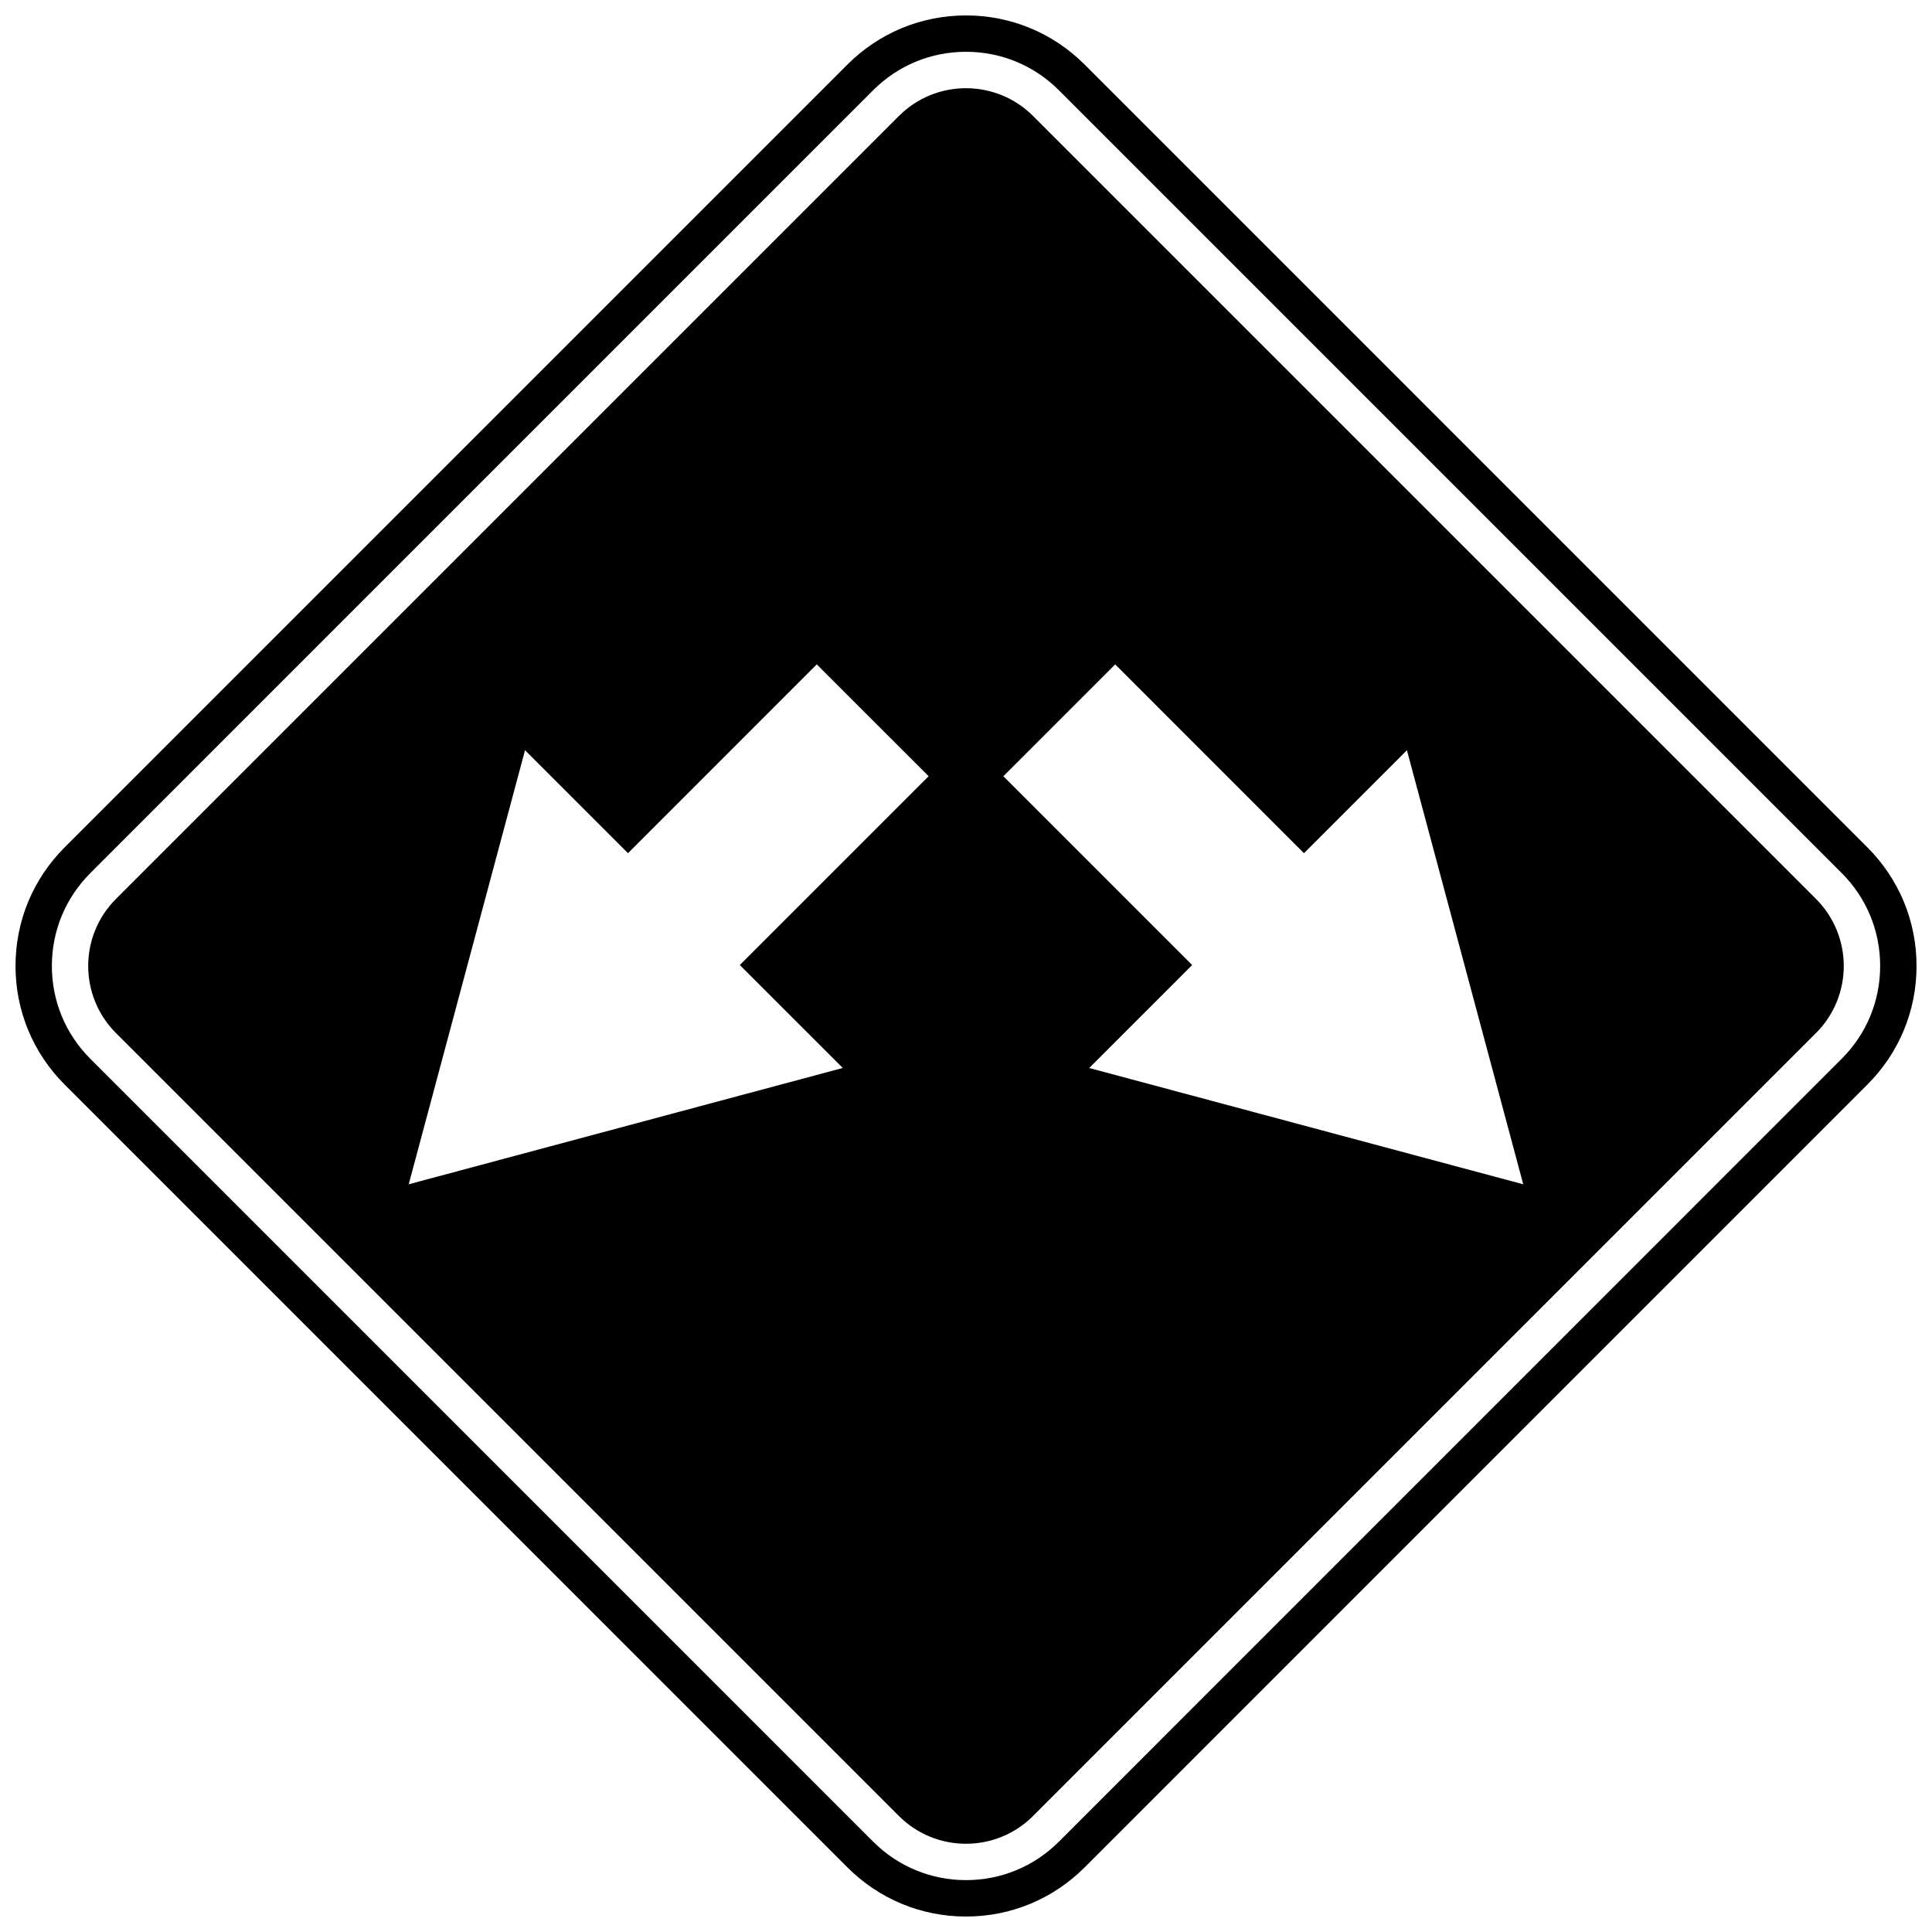
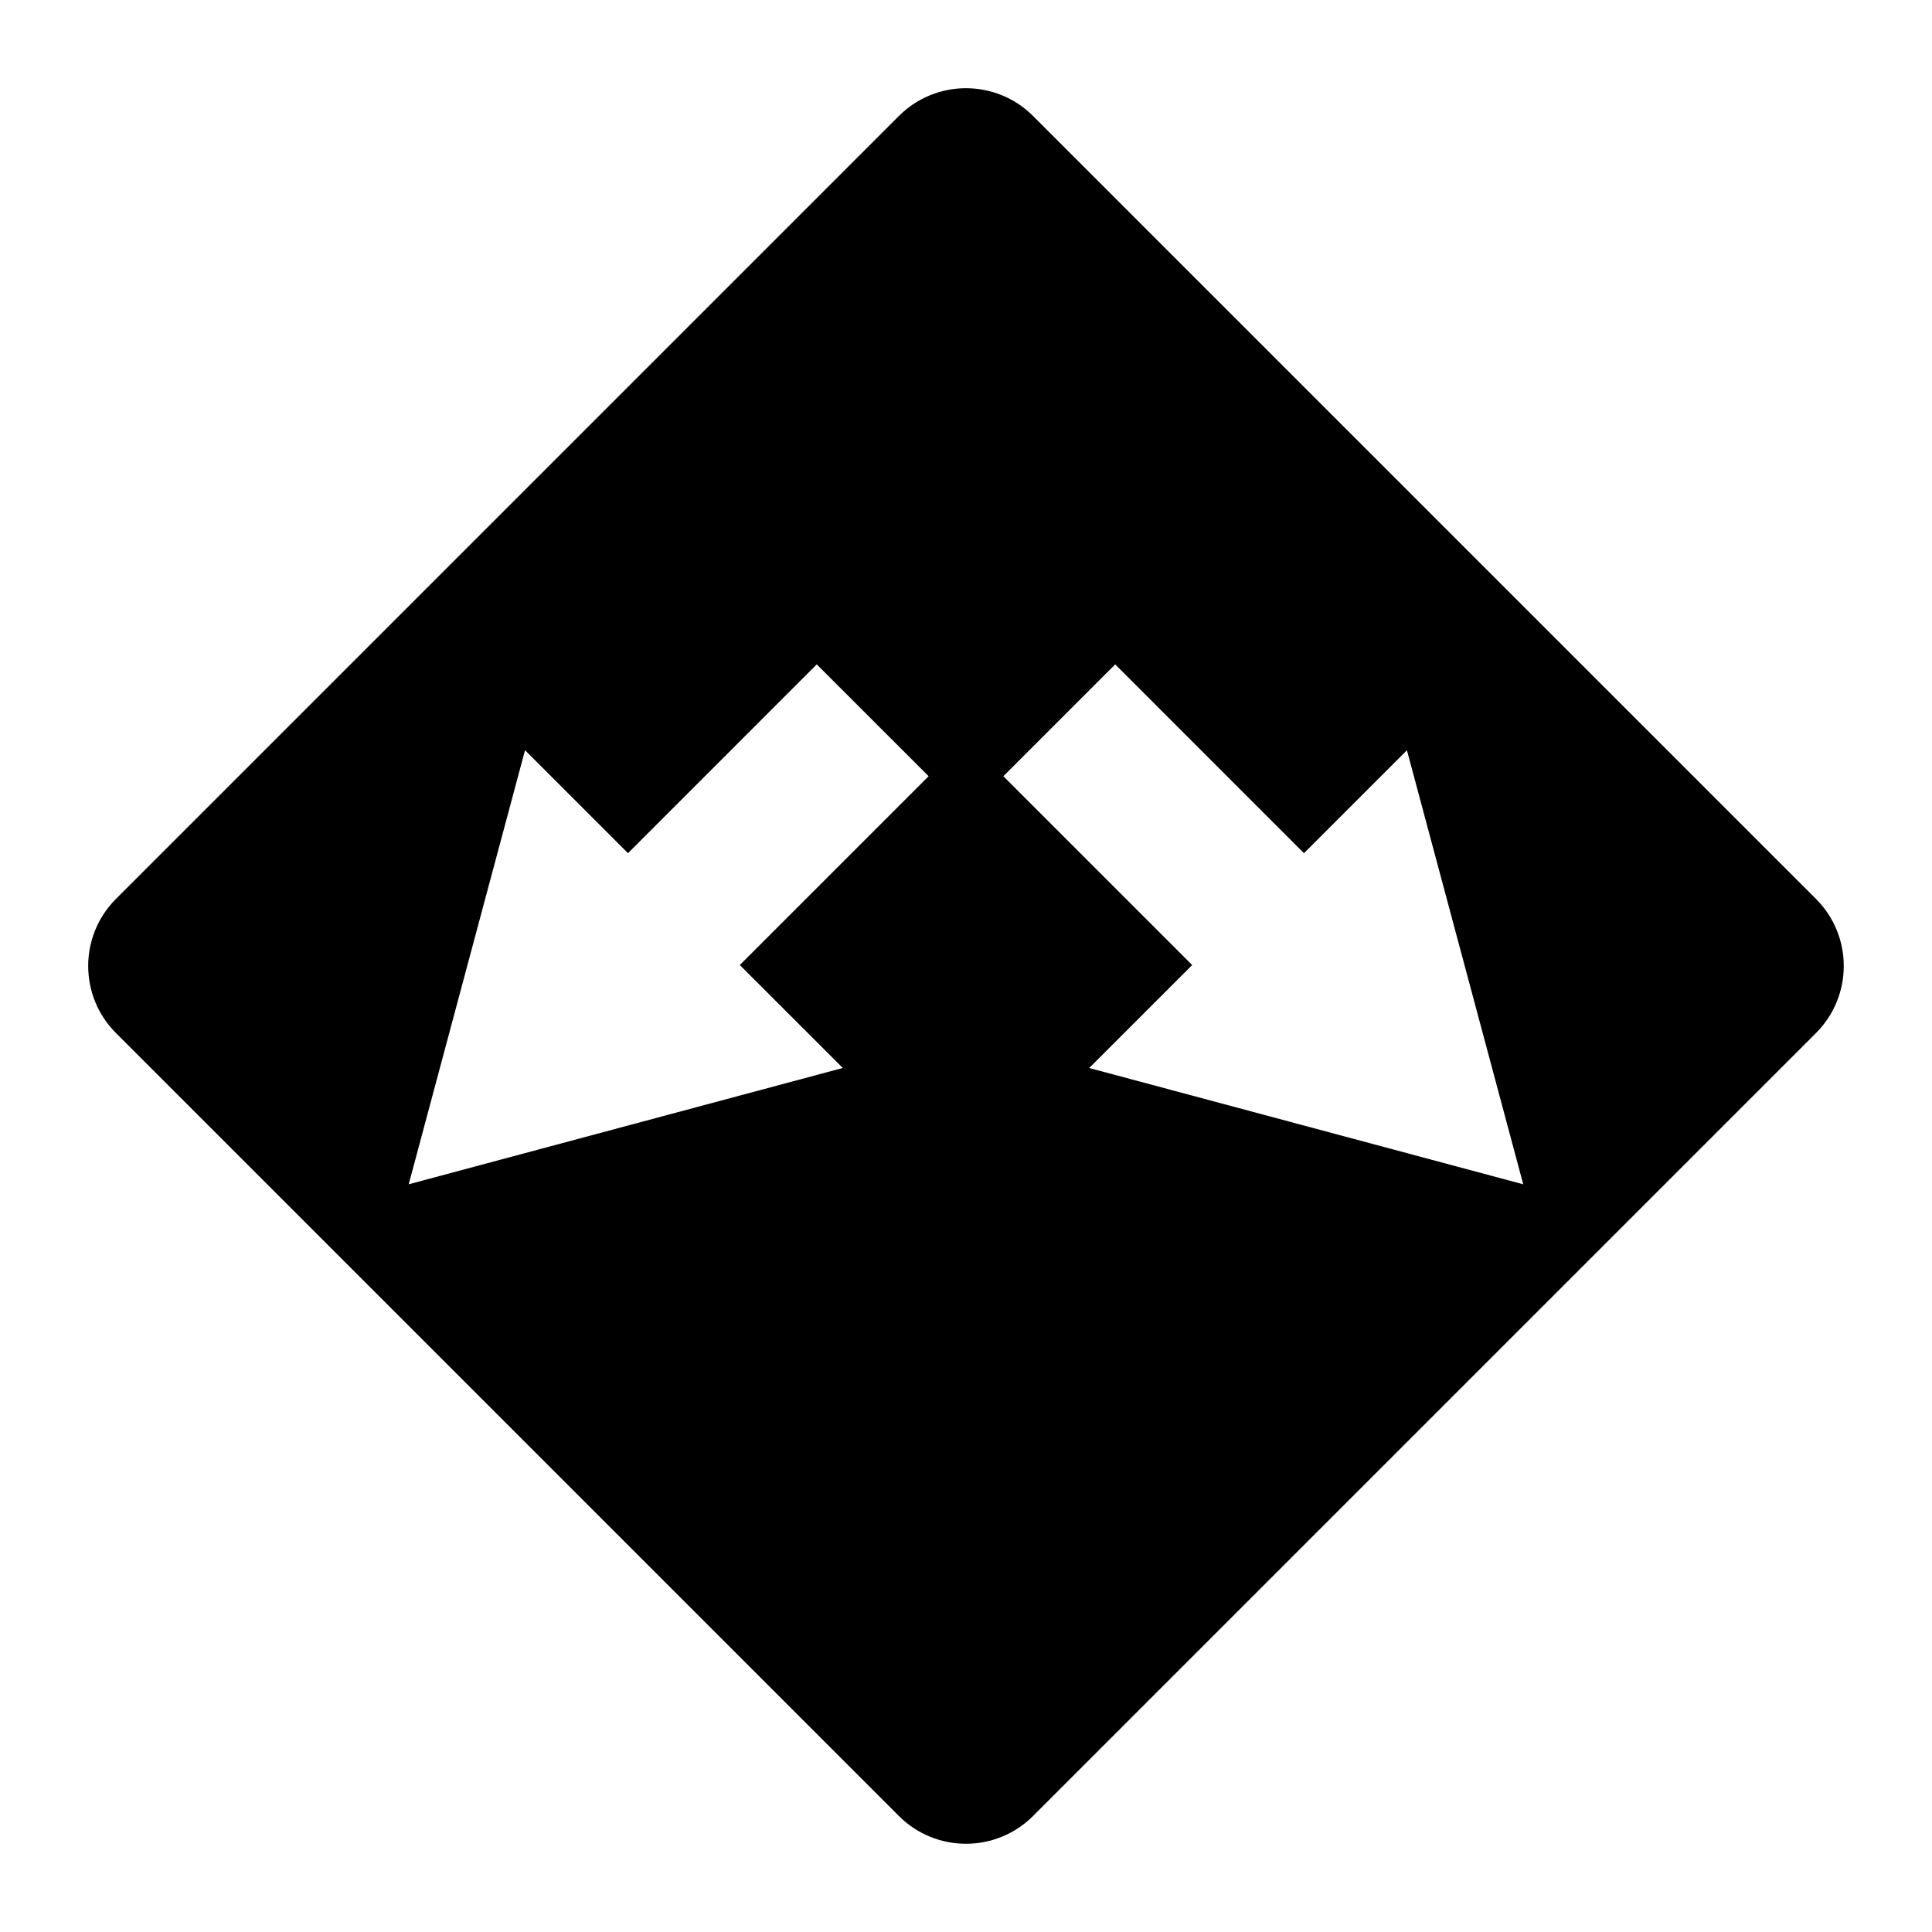
<svg xmlns="http://www.w3.org/2000/svg" width="800px" height="800px" version="1.1" viewBox="144 144 512 512">
  <defs>
    <clipPath id="a">
-       <path d="m148.09 148.09h503.81v503.81h-503.81z" />
-     </clipPath>
+       </clipPath>
  </defs>
  <g clip-path="url(#a)">
    <path d="m368.59 638.89c8.391 8.387 19.551 13.012 31.422 13.012 11.867 0 23.023-4.629 31.414-13.012l207.45-207.47c8.402-8.383 13.027-19.551 13.027-31.426 0-11.871-4.629-23.027-13.016-31.422l-207.46-207.47c-8.395-8.383-19.551-13.012-31.418-13.012-11.871 0-23.035 4.629-31.43 13.012l-207.46 207.47c-8.383 8.391-13.008 19.551-13.008 31.422 0 11.867 4.629 23.031 13.012 31.426zm-200.66-263.5 207.47-207.48c6.574-6.574 15.309-10.184 24.605-10.184 9.293 0 18.031 3.613 24.602 10.184l207.47 207.47c6.574 6.566 10.184 15.309 10.184 24.602 0 9.301-3.609 18.031-10.195 24.605l-207.46 207.48c-6.566 6.566-15.309 10.184-24.602 10.184-9.289 0-18.023-3.617-24.598-10.184l-207.47-207.48c-6.574-6.574-10.191-15.301-10.191-24.605 0.008-9.285 3.621-18.027 10.191-24.594z" />
  </g>
  <path d="m382.21 625.25c9.82 9.82 25.75 9.82 35.566 0l207.47-207.47c9.824-9.82 9.824-25.75 0-35.566l-207.47-207.47c-9.82-9.82-25.746-9.824-35.566 0l-207.47 207.47c-9.824 9.824-9.82 25.75 0 35.566zm57.328-305.18 50.027 50.035 27.285-27.285 30.824 115.03-115.02-30.82 27.285-27.281-50.039-50.035zm-156.4 22.746 27.285 27.285 50.027-50.031 29.645 29.637-50.035 50.035 27.285 27.281-115.03 30.824z" />
</svg>